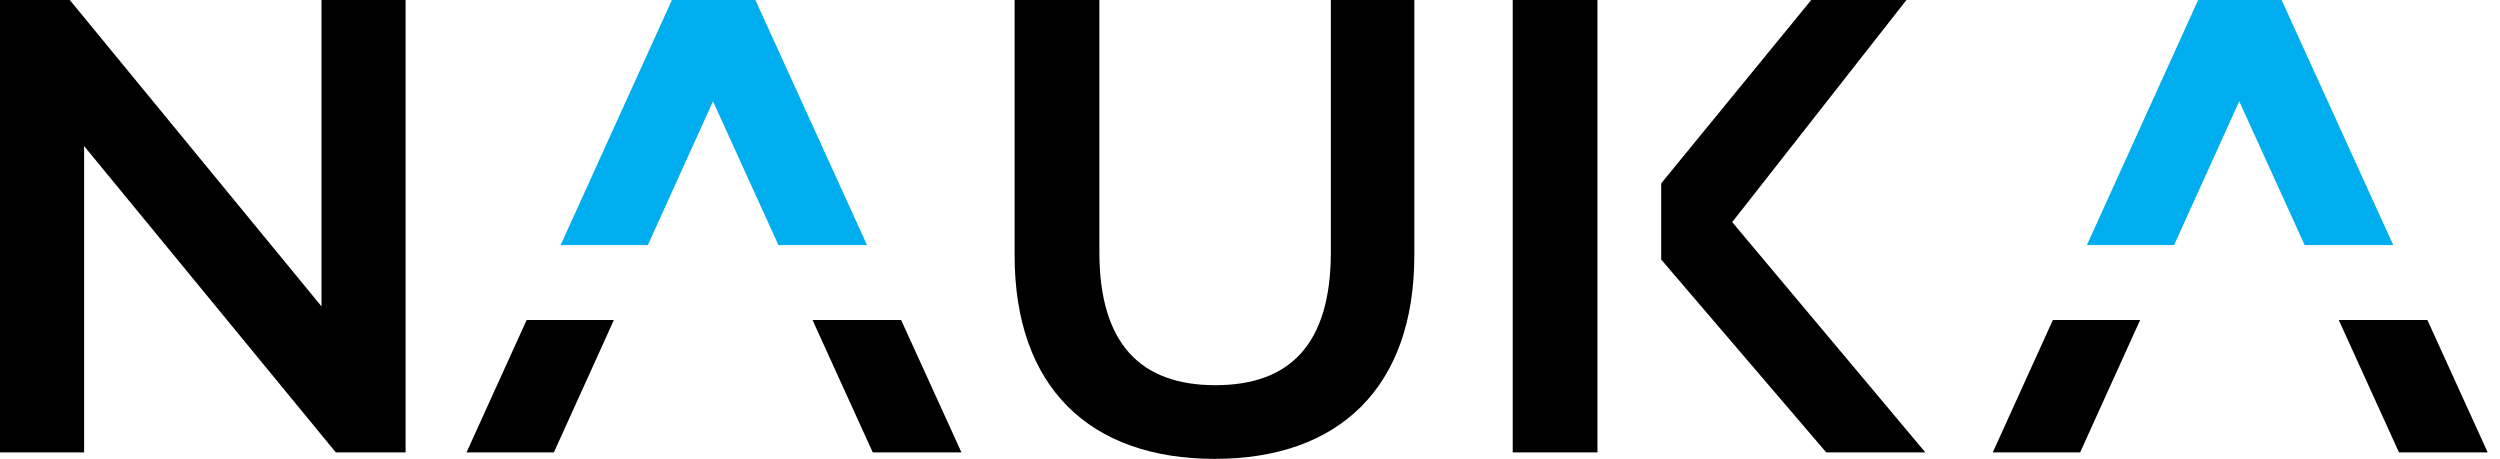
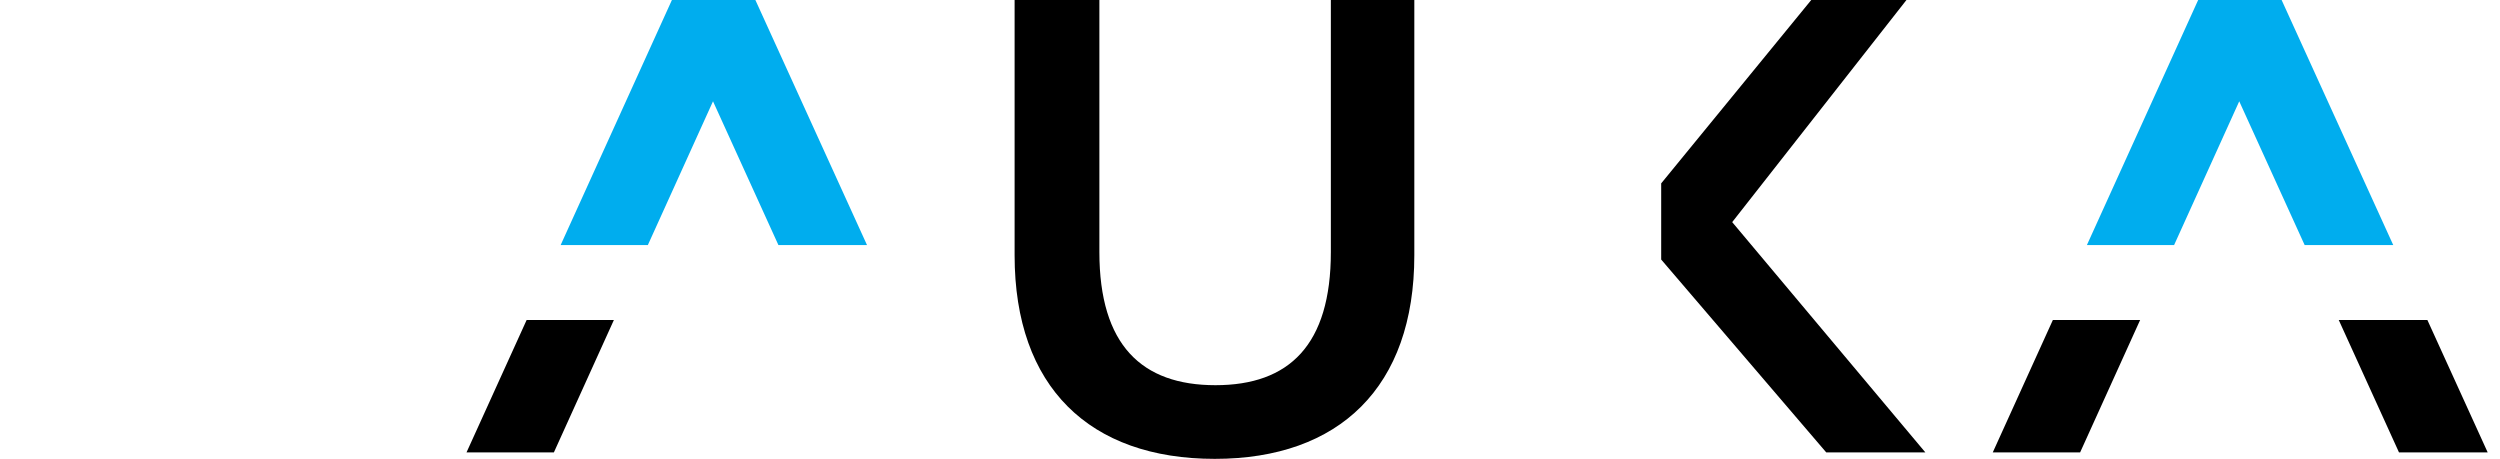
<svg xmlns="http://www.w3.org/2000/svg" width="158" height="29" viewBox="0 0 158 29" fill="none">
-   <path fill-rule="evenodd" clip-rule="evenodd" d="M25.633 0V28.591H21.223L5.316 9.231V28.591H0V0H4.41L20.317 19.36V0H25.633Z" fill="black" />
  <path fill-rule="evenodd" clip-rule="evenodd" d="M64.123 16.134V0H69.481V15.929C69.481 21.811 72.159 24.344 76.816 24.344C81.473 24.344 84.11 21.811 84.11 15.929V0H89.385V16.134C89.385 24.466 84.645 29 76.774 29C68.862 29 64.123 24.466 64.123 16.134Z" fill="black" />
-   <path fill-rule="evenodd" clip-rule="evenodd" d="M100.959 14.663V0H95.603V28.591H100.959V14.663Z" fill="black" />
  <path fill-rule="evenodd" clip-rule="evenodd" d="M137.402 15.49L141.52 6.402L145.655 15.49H151.254L144.198 0H138.924L131.891 15.49H137.402Z" fill="#00ADEE" />
-   <path fill-rule="evenodd" clip-rule="evenodd" d="M153.411 20.225H147.809L151.616 28.591H157.221L153.411 20.225Z" fill="black" />
+   <path fill-rule="evenodd" clip-rule="evenodd" d="M153.411 20.225H147.809L151.616 28.591H157.221L153.411 20.225" fill="black" />
  <path fill-rule="evenodd" clip-rule="evenodd" d="M129.741 20.225L125.943 28.591H131.464L135.256 20.225H129.741Z" fill="black" />
  <path fill-rule="evenodd" clip-rule="evenodd" d="M40.943 15.49L45.062 6.402L49.197 15.49H54.796L47.74 0H42.465L35.432 15.49H40.943Z" fill="#00ADEE" />
-   <path fill-rule="evenodd" clip-rule="evenodd" d="M56.952 20.225H51.351L55.158 28.591H60.763L56.952 20.225Z" fill="black" />
  <path fill-rule="evenodd" clip-rule="evenodd" d="M33.283 20.225L29.484 28.591H35.006L38.797 20.225H33.283Z" fill="black" />
  <path fill-rule="evenodd" clip-rule="evenodd" d="M109.475 14.038L120.488 0H114.471L104.987 11.59V16.403L115.418 28.591H121.682L109.475 14.038Z" fill="black" />
</svg>